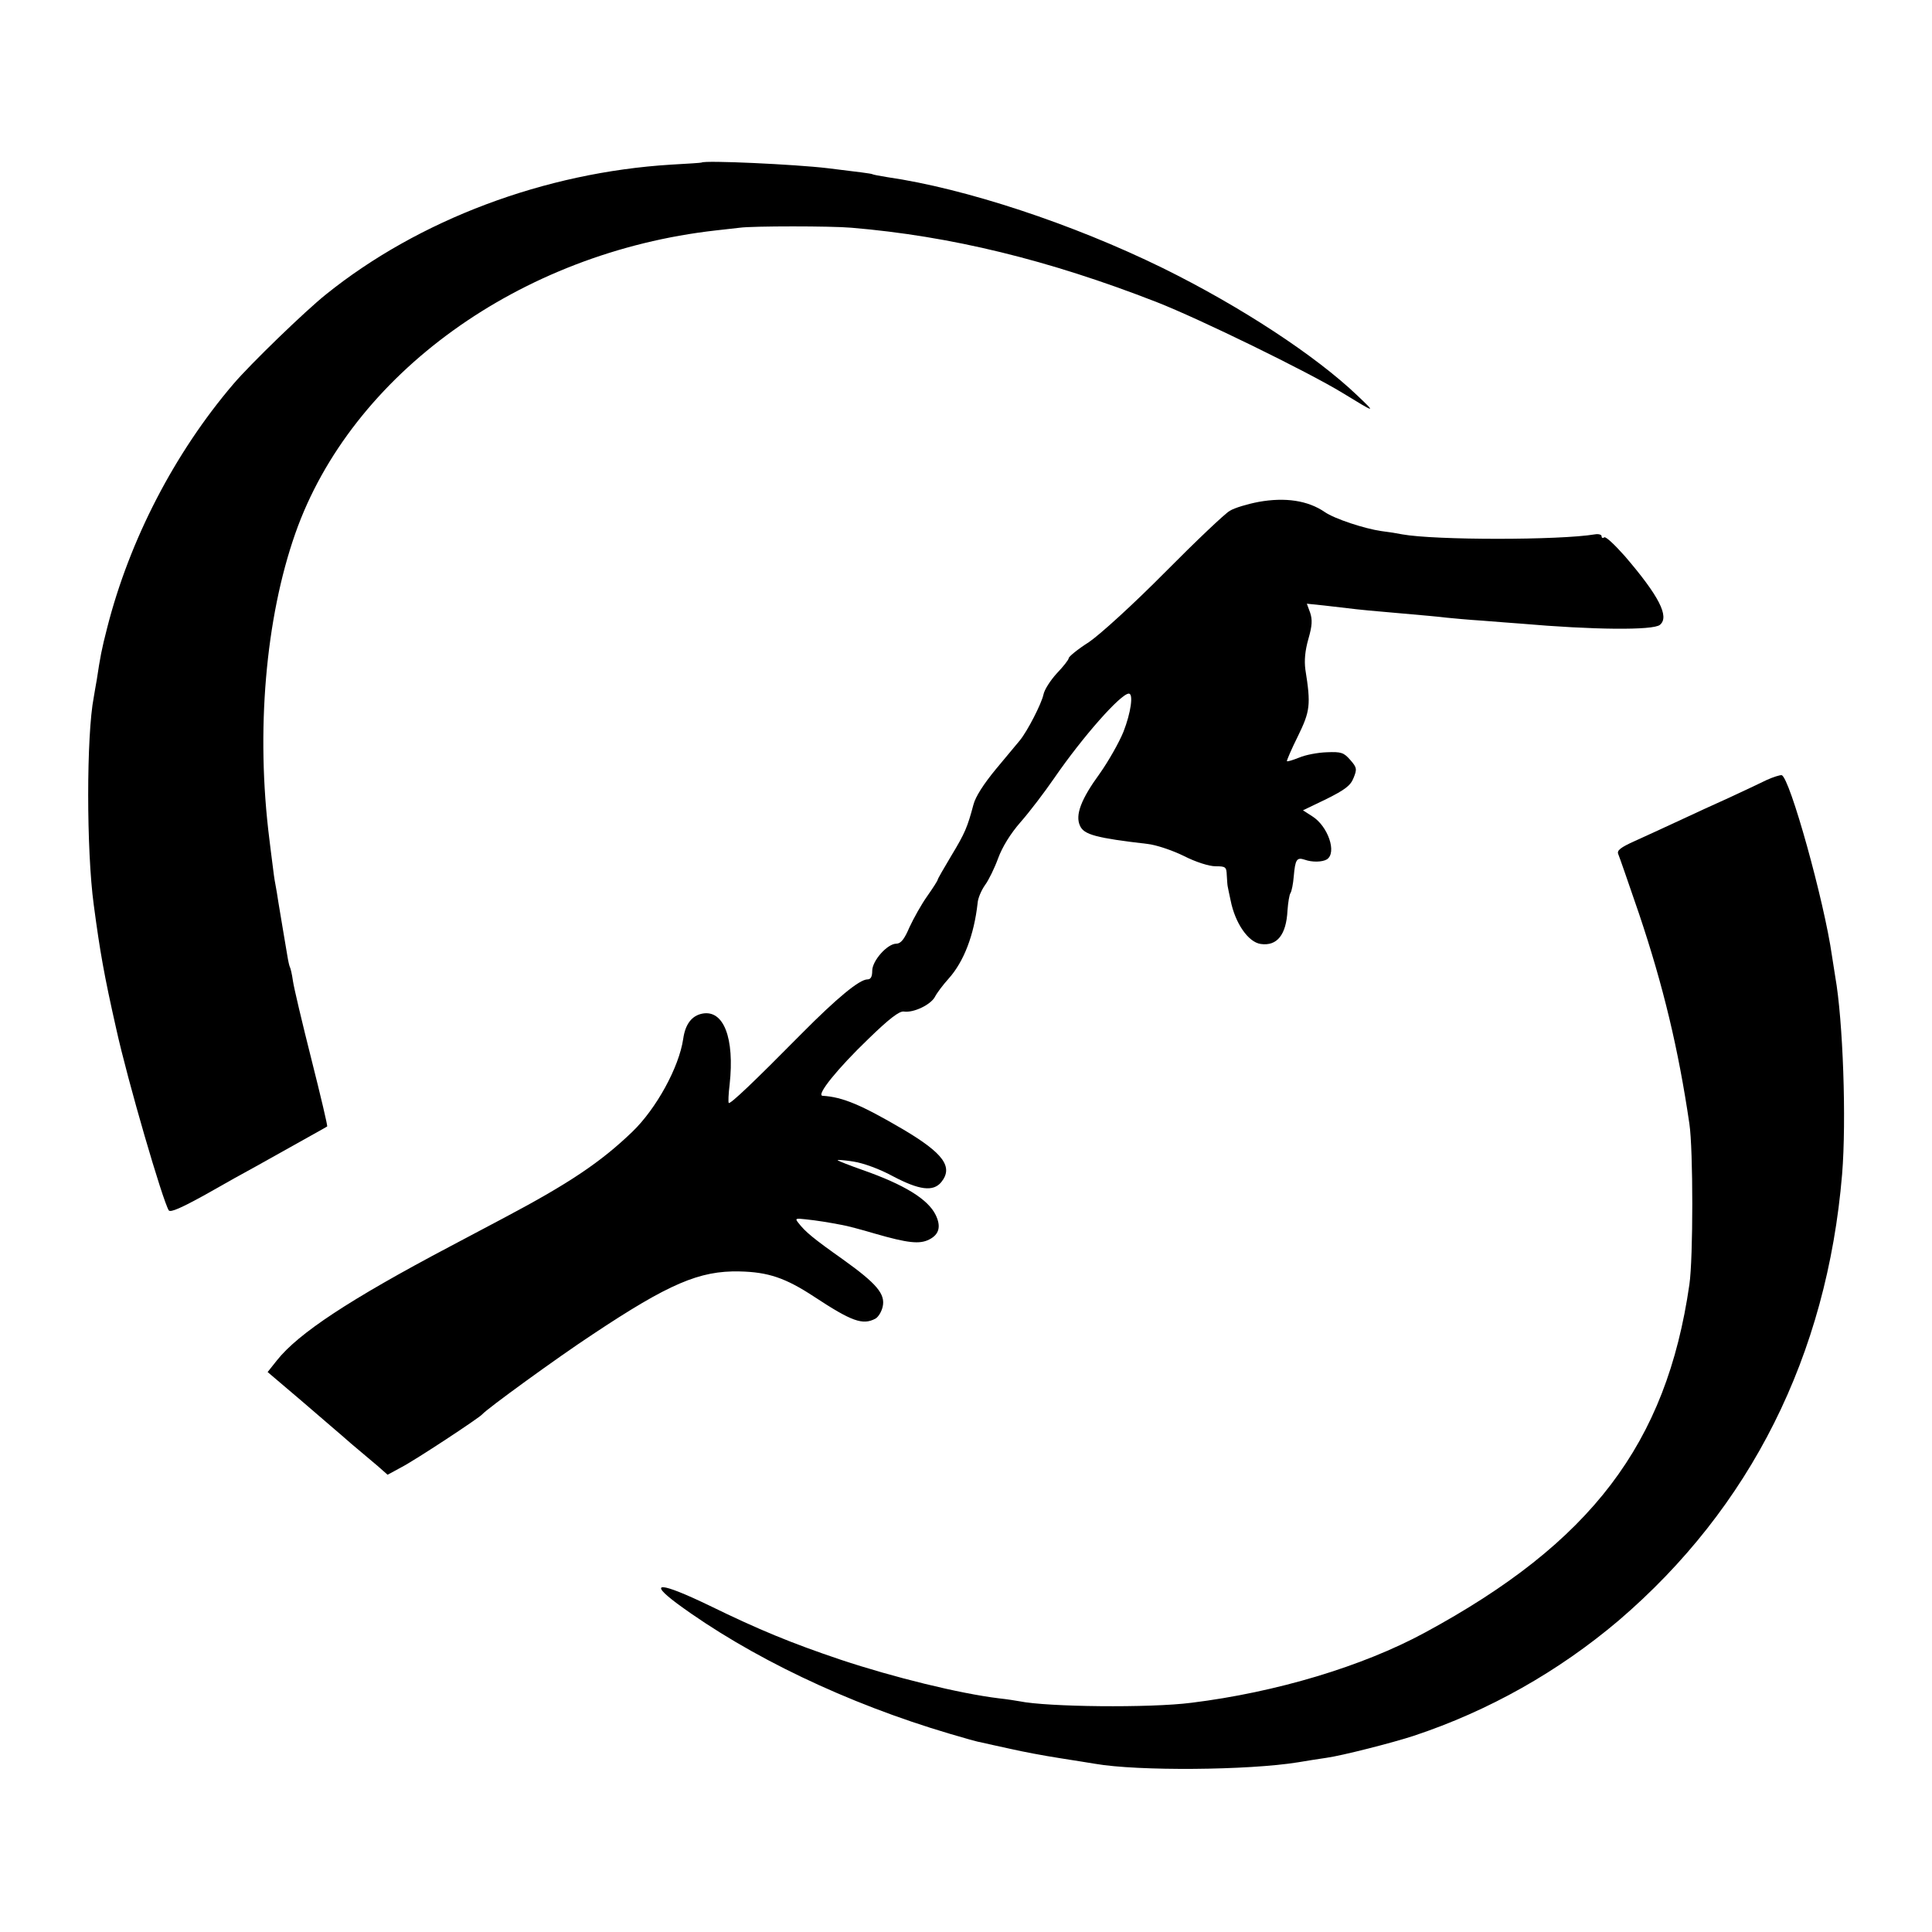
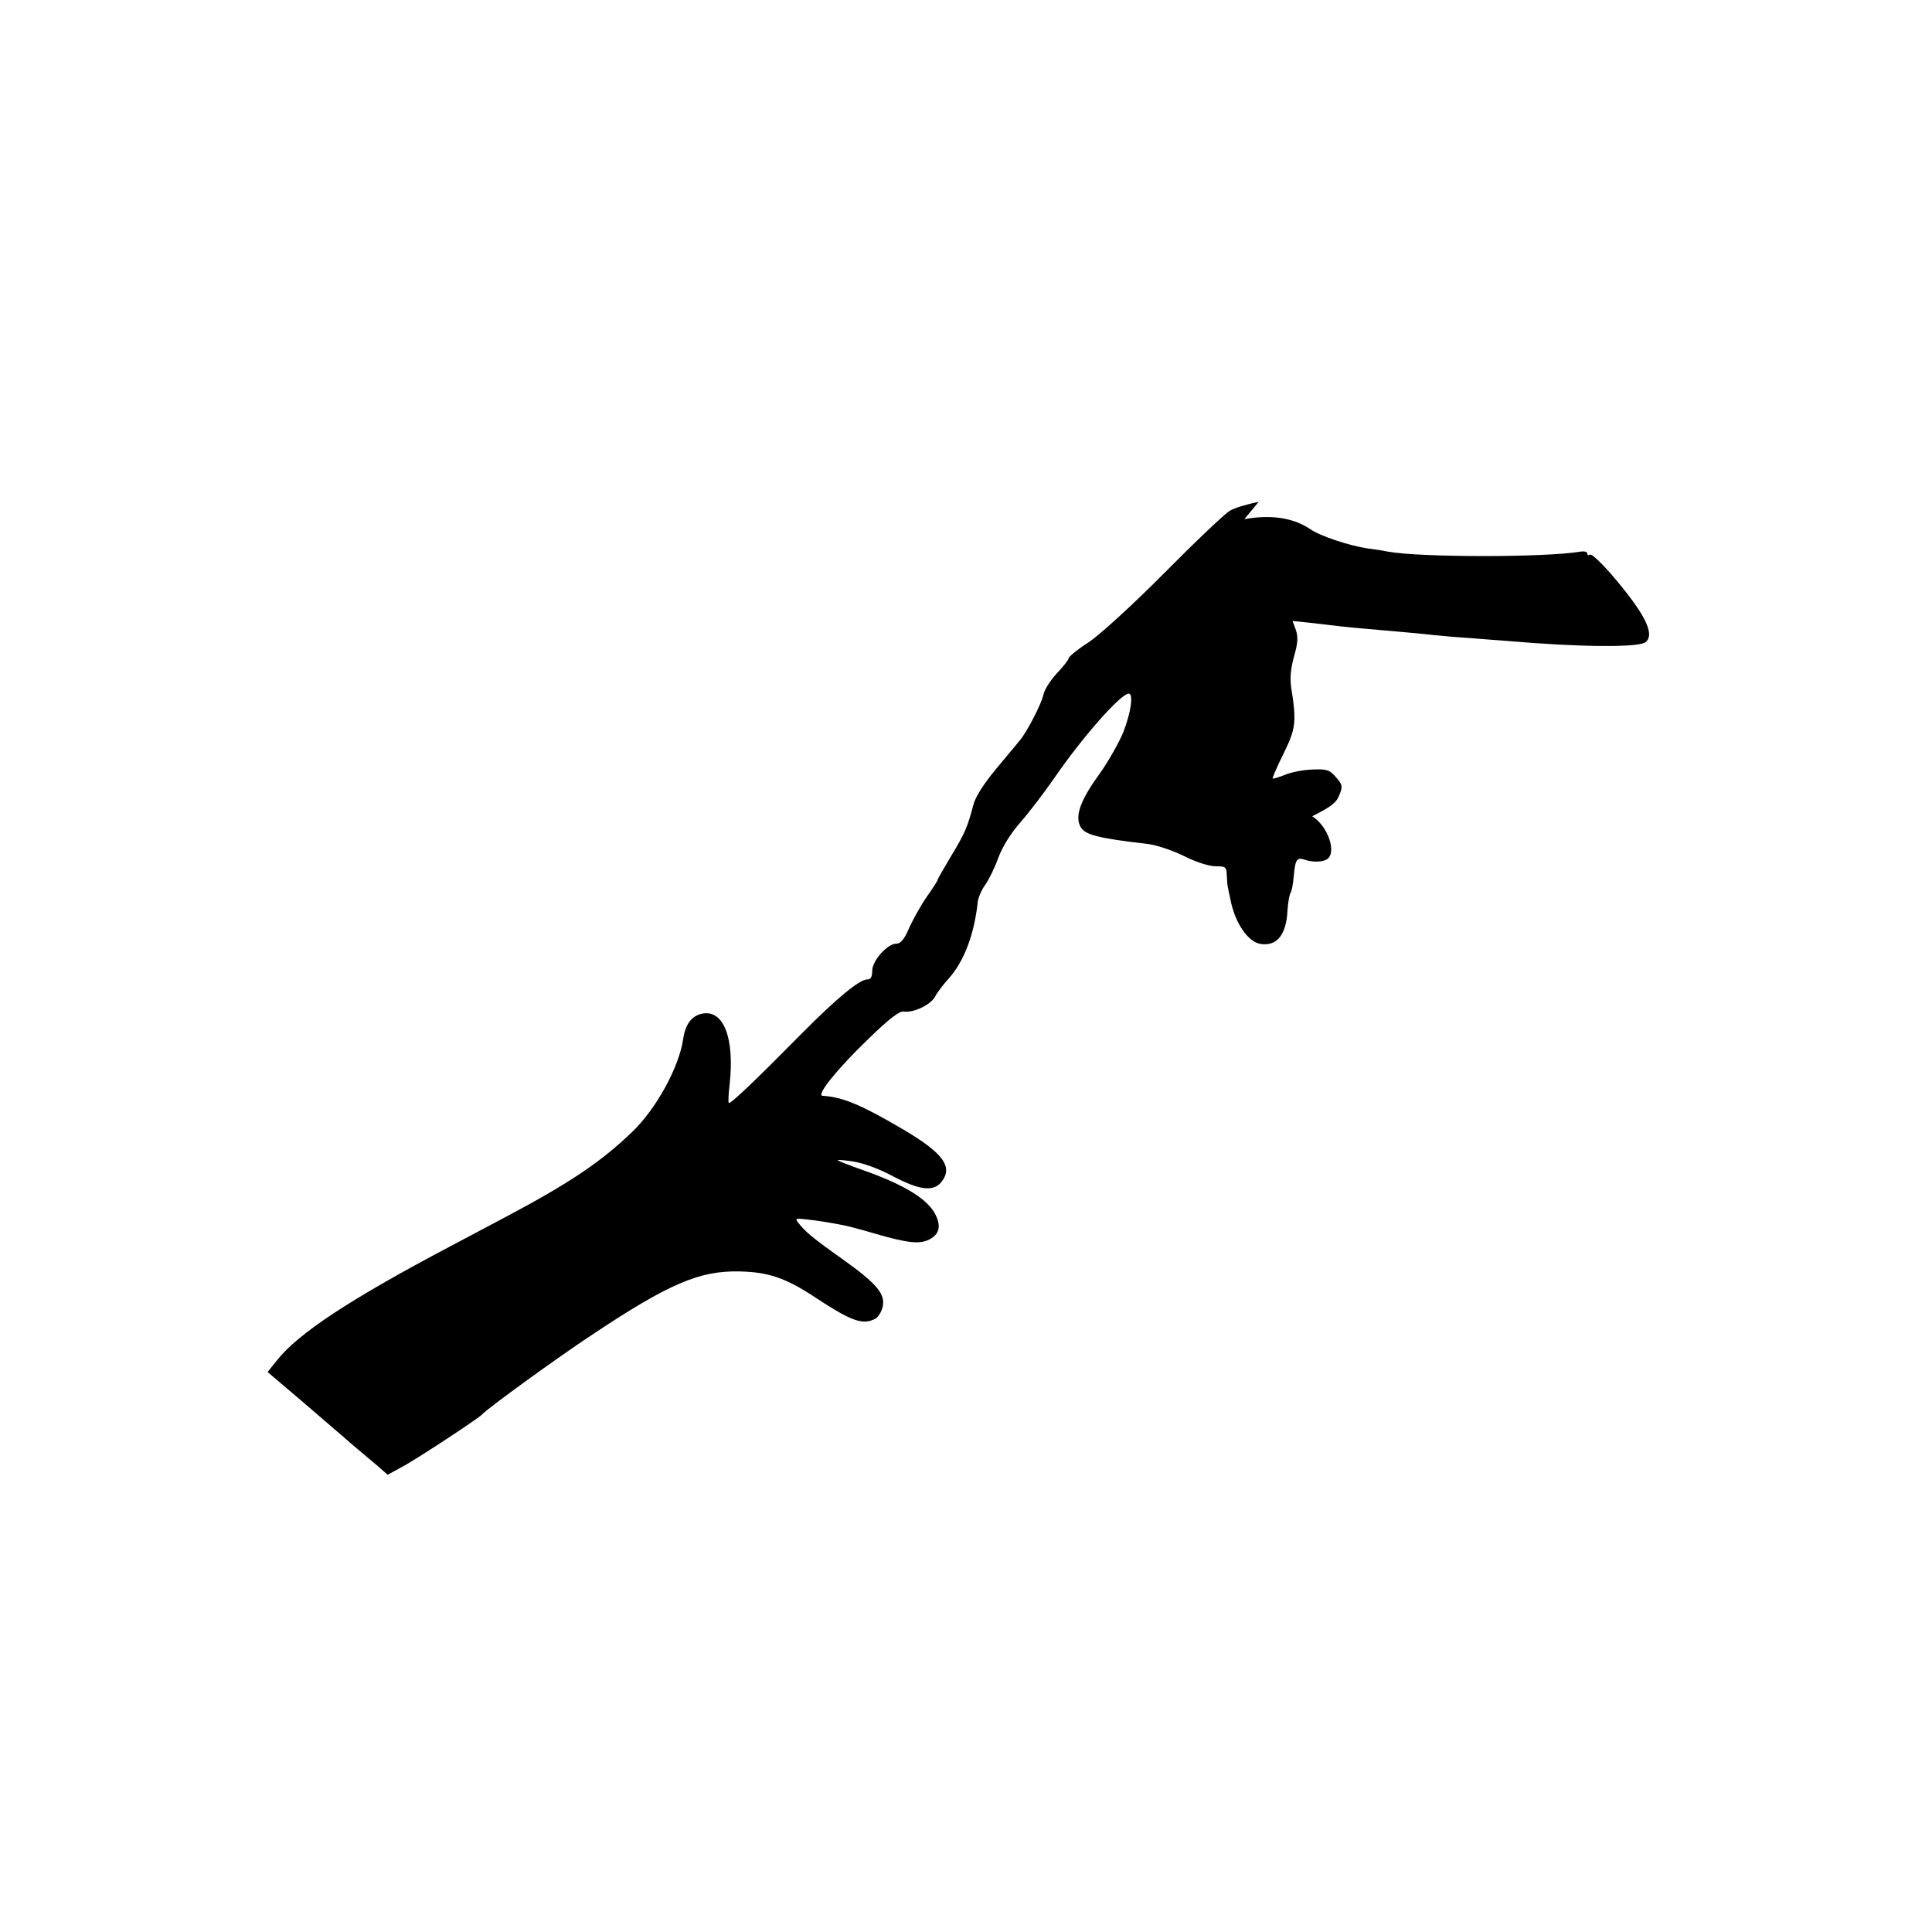
<svg xmlns="http://www.w3.org/2000/svg" version="1.0" width="649pt" height="649pt" viewBox="0 0 649 649" preserveAspectRatio="xMidYMid meet">
  <g transform="translate(0,649) scale(0.1,-0.1)" fill="#000000" stroke="none">
-     <path d="M2357 5944 c-1 -1 -47 -4 -102 -7 -425 -26 -848 -185 -1160 -436 -70 -56 -254 -234 -311 -301 -198 -232 -349 -524 -424 -819 -19 -74 -23 -96 -35 -175 -4 -21 -8 -47 -10 -58 -25 -128 -25 -515 0 -698 21 -158 35 -237 75 -414 39 -178 157 -581 177 -612 6 -8 45 10 123 53 63 36 140 79 170 95 198 111 235 131 239 134 2 2 -22 103 -53 226 -31 123 -59 241 -62 263 -3 22 -8 43 -10 46 -2 3 -6 21 -9 40 -3 19 -10 59 -15 89 -5 30 -12 71 -15 90 -3 19 -7 46 -10 60 -3 14 -7 45 -10 70 -3 25 -8 61 -10 80 -46 363 -13 743 87 1028 188 535 755 944 1413 1018 28 3 64 7 80 9 42 6 308 6 375 0 334 -28 662 -108 1026 -250 143 -56 506 -233 624 -305 113 -69 113 -69 50 -9 -140 134 -393 300 -655 429 -302 148 -662 267 -925 305 -24 4 -47 8 -50 10 -4 2 -42 7 -150 20 -109 13 -413 27 -423 19z" />
-     <path d="M4228 4804 c-37 -7 -81 -20 -97 -30 -16 -9 -114 -102 -217 -206 -108 -109 -218 -209 -256 -235 -38 -24 -68 -49 -68 -54 0 -5 -18 -28 -40 -51 -21 -23 -42 -55 -45 -72 -7 -31 -53 -121 -79 -153 -8 -10 -44 -53 -80 -96 -42 -51 -69 -93 -76 -120 -20 -75 -28 -95 -74 -171 -25 -42 -46 -78 -46 -81 0 -3 -16 -28 -35 -55 -20 -28 -46 -75 -60 -105 -17 -40 -29 -55 -44 -55 -30 0 -81 -57 -81 -91 0 -20 -5 -29 -16 -29 -27 0 -103 -63 -221 -182 -163 -165 -240 -238 -245 -233 -2 2 -1 30 3 62 17 156 -20 252 -92 238 -35 -7 -57 -35 -64 -85 -14 -95 -90 -234 -171 -312 -106 -102 -212 -173 -429 -288 -55 -29 -138 -73 -185 -98 -335 -177 -508 -291 -580 -382 l-31 -39 113 -96 c62 -54 138 -118 167 -144 30 -25 70 -59 89 -75 l34 -30 46 25 c45 23 262 166 272 178 15 18 253 191 370 268 257 171 360 215 494 212 97 -2 155 -22 251 -85 126 -83 163 -96 205 -74 10 5 21 23 25 40 10 43 -20 78 -133 159 -99 70 -127 93 -150 123 -12 15 -10 16 25 12 38 -4 75 -10 122 -19 13 -2 63 -15 110 -29 111 -32 150 -36 182 -20 34 17 41 44 22 83 -26 53 -106 102 -246 151 -43 15 -80 30 -83 32 -2 3 21 1 53 -4 33 -5 88 -25 132 -49 89 -47 136 -53 163 -20 41 51 7 97 -128 177 -140 82 -203 109 -271 113 -22 2 51 92 154 191 70 68 104 94 119 92 33 -5 91 23 105 50 6 12 27 40 46 61 51 57 85 146 97 253 1 17 13 44 25 61 12 16 32 57 44 90 14 38 41 82 75 121 30 34 81 101 114 149 95 138 223 283 250 283 16 0 7 -64 -18 -128 -15 -37 -51 -100 -80 -141 -62 -85 -83 -139 -66 -175 13 -30 55 -41 227 -61 28 -3 82 -21 121 -40 41 -21 86 -35 107 -35 34 0 37 -2 38 -30 1 -16 2 -33 3 -37 1 -5 5 -26 10 -48 15 -76 59 -140 101 -146 55 -8 86 31 90 113 2 26 6 52 10 58 4 6 9 31 11 56 5 57 10 65 37 56 25 -9 59 -8 74 1 35 22 4 112 -49 145 l-31 20 79 38 c62 31 81 45 91 71 12 29 11 35 -11 60 -22 25 -30 28 -79 26 -31 -1 -72 -9 -93 -18 -20 -8 -39 -14 -41 -12 -1 2 15 40 37 84 41 84 44 105 25 224 -4 31 -1 63 10 102 13 45 14 65 6 89 l-11 30 58 -6 c101 -12 126 -15 197 -21 158 -14 182 -16 215 -20 19 -2 73 -7 120 -10 47 -4 105 -8 130 -10 240 -21 444 -23 466 -4 33 27 -3 97 -118 231 -33 37 -63 66 -69 63 -5 -4 -9 -2 -9 4 0 5 -10 8 -22 6 -119 -20 -538 -20 -648 0 -14 3 -45 8 -70 11 -56 8 -157 41 -190 64 -57 39 -133 50 -222 34z" />
-     <path d="M5935 3870 c-22 -11 -78 -37 -125 -59 -47 -21 -123 -56 -170 -78 -47 -22 -113 -52 -148 -68 -49 -22 -61 -32 -56 -44 4 -9 35 -99 70 -201 81 -241 132 -453 169 -705 13 -87 13 -451 0 -540 -77 -535 -330 -867 -888 -1169 -210 -114 -501 -201 -785 -236 -140 -18 -485 -14 -577 5 -11 2 -42 7 -70 10 -131 16 -352 70 -532 130 -166 56 -273 100 -441 182 -164 79 -209 82 -107 6 242 -178 570 -335 915 -437 47 -14 96 -28 110 -30 14 -3 57 -13 95 -21 39 -9 113 -23 165 -31 52 -8 106 -17 119 -19 144 -25 514 -22 681 5 30 5 73 12 95 15 52 7 224 51 294 74 253 84 486 216 688 387 444 380 700 891 751 1499 15 182 3 518 -23 664 -2 13 -7 45 -11 70 -26 184 -142 600 -169 607 -5 1 -28 -6 -50 -16z" />
+     <path d="M4228 4804 c-37 -7 -81 -20 -97 -30 -16 -9 -114 -102 -217 -206 -108 -109 -218 -209 -256 -235 -38 -24 -68 -49 -68 -54 0 -5 -18 -28 -40 -51 -21 -23 -42 -55 -45 -72 -7 -31 -53 -121 -79 -153 -8 -10 -44 -53 -80 -96 -42 -51 -69 -93 -76 -120 -20 -75 -28 -95 -74 -171 -25 -42 -46 -78 -46 -81 0 -3 -16 -28 -35 -55 -20 -28 -46 -75 -60 -105 -17 -40 -29 -55 -44 -55 -30 0 -81 -57 -81 -91 0 -20 -5 -29 -16 -29 -27 0 -103 -63 -221 -182 -163 -165 -240 -238 -245 -233 -2 2 -1 30 3 62 17 156 -20 252 -92 238 -35 -7 -57 -35 -64 -85 -14 -95 -90 -234 -171 -312 -106 -102 -212 -173 -429 -288 -55 -29 -138 -73 -185 -98 -335 -177 -508 -291 -580 -382 l-31 -39 113 -96 c62 -54 138 -118 167 -144 30 -25 70 -59 89 -75 l34 -30 46 25 c45 23 262 166 272 178 15 18 253 191 370 268 257 171 360 215 494 212 97 -2 155 -22 251 -85 126 -83 163 -96 205 -74 10 5 21 23 25 40 10 43 -20 78 -133 159 -99 70 -127 93 -150 123 -12 15 -10 16 25 12 38 -4 75 -10 122 -19 13 -2 63 -15 110 -29 111 -32 150 -36 182 -20 34 17 41 44 22 83 -26 53 -106 102 -246 151 -43 15 -80 30 -83 32 -2 3 21 1 53 -4 33 -5 88 -25 132 -49 89 -47 136 -53 163 -20 41 51 7 97 -128 177 -140 82 -203 109 -271 113 -22 2 51 92 154 191 70 68 104 94 119 92 33 -5 91 23 105 50 6 12 27 40 46 61 51 57 85 146 97 253 1 17 13 44 25 61 12 16 32 57 44 90 14 38 41 82 75 121 30 34 81 101 114 149 95 138 223 283 250 283 16 0 7 -64 -18 -128 -15 -37 -51 -100 -80 -141 -62 -85 -83 -139 -66 -175 13 -30 55 -41 227 -61 28 -3 82 -21 121 -40 41 -21 86 -35 107 -35 34 0 37 -2 38 -30 1 -16 2 -33 3 -37 1 -5 5 -26 10 -48 15 -76 59 -140 101 -146 55 -8 86 31 90 113 2 26 6 52 10 58 4 6 9 31 11 56 5 57 10 65 37 56 25 -9 59 -8 74 1 35 22 4 112 -49 145 c62 31 81 45 91 71 12 29 11 35 -11 60 -22 25 -30 28 -79 26 -31 -1 -72 -9 -93 -18 -20 -8 -39 -14 -41 -12 -1 2 15 40 37 84 41 84 44 105 25 224 -4 31 -1 63 10 102 13 45 14 65 6 89 l-11 30 58 -6 c101 -12 126 -15 197 -21 158 -14 182 -16 215 -20 19 -2 73 -7 120 -10 47 -4 105 -8 130 -10 240 -21 444 -23 466 -4 33 27 -3 97 -118 231 -33 37 -63 66 -69 63 -5 -4 -9 -2 -9 4 0 5 -10 8 -22 6 -119 -20 -538 -20 -648 0 -14 3 -45 8 -70 11 -56 8 -157 41 -190 64 -57 39 -133 50 -222 34z" />
  </g>
</svg>